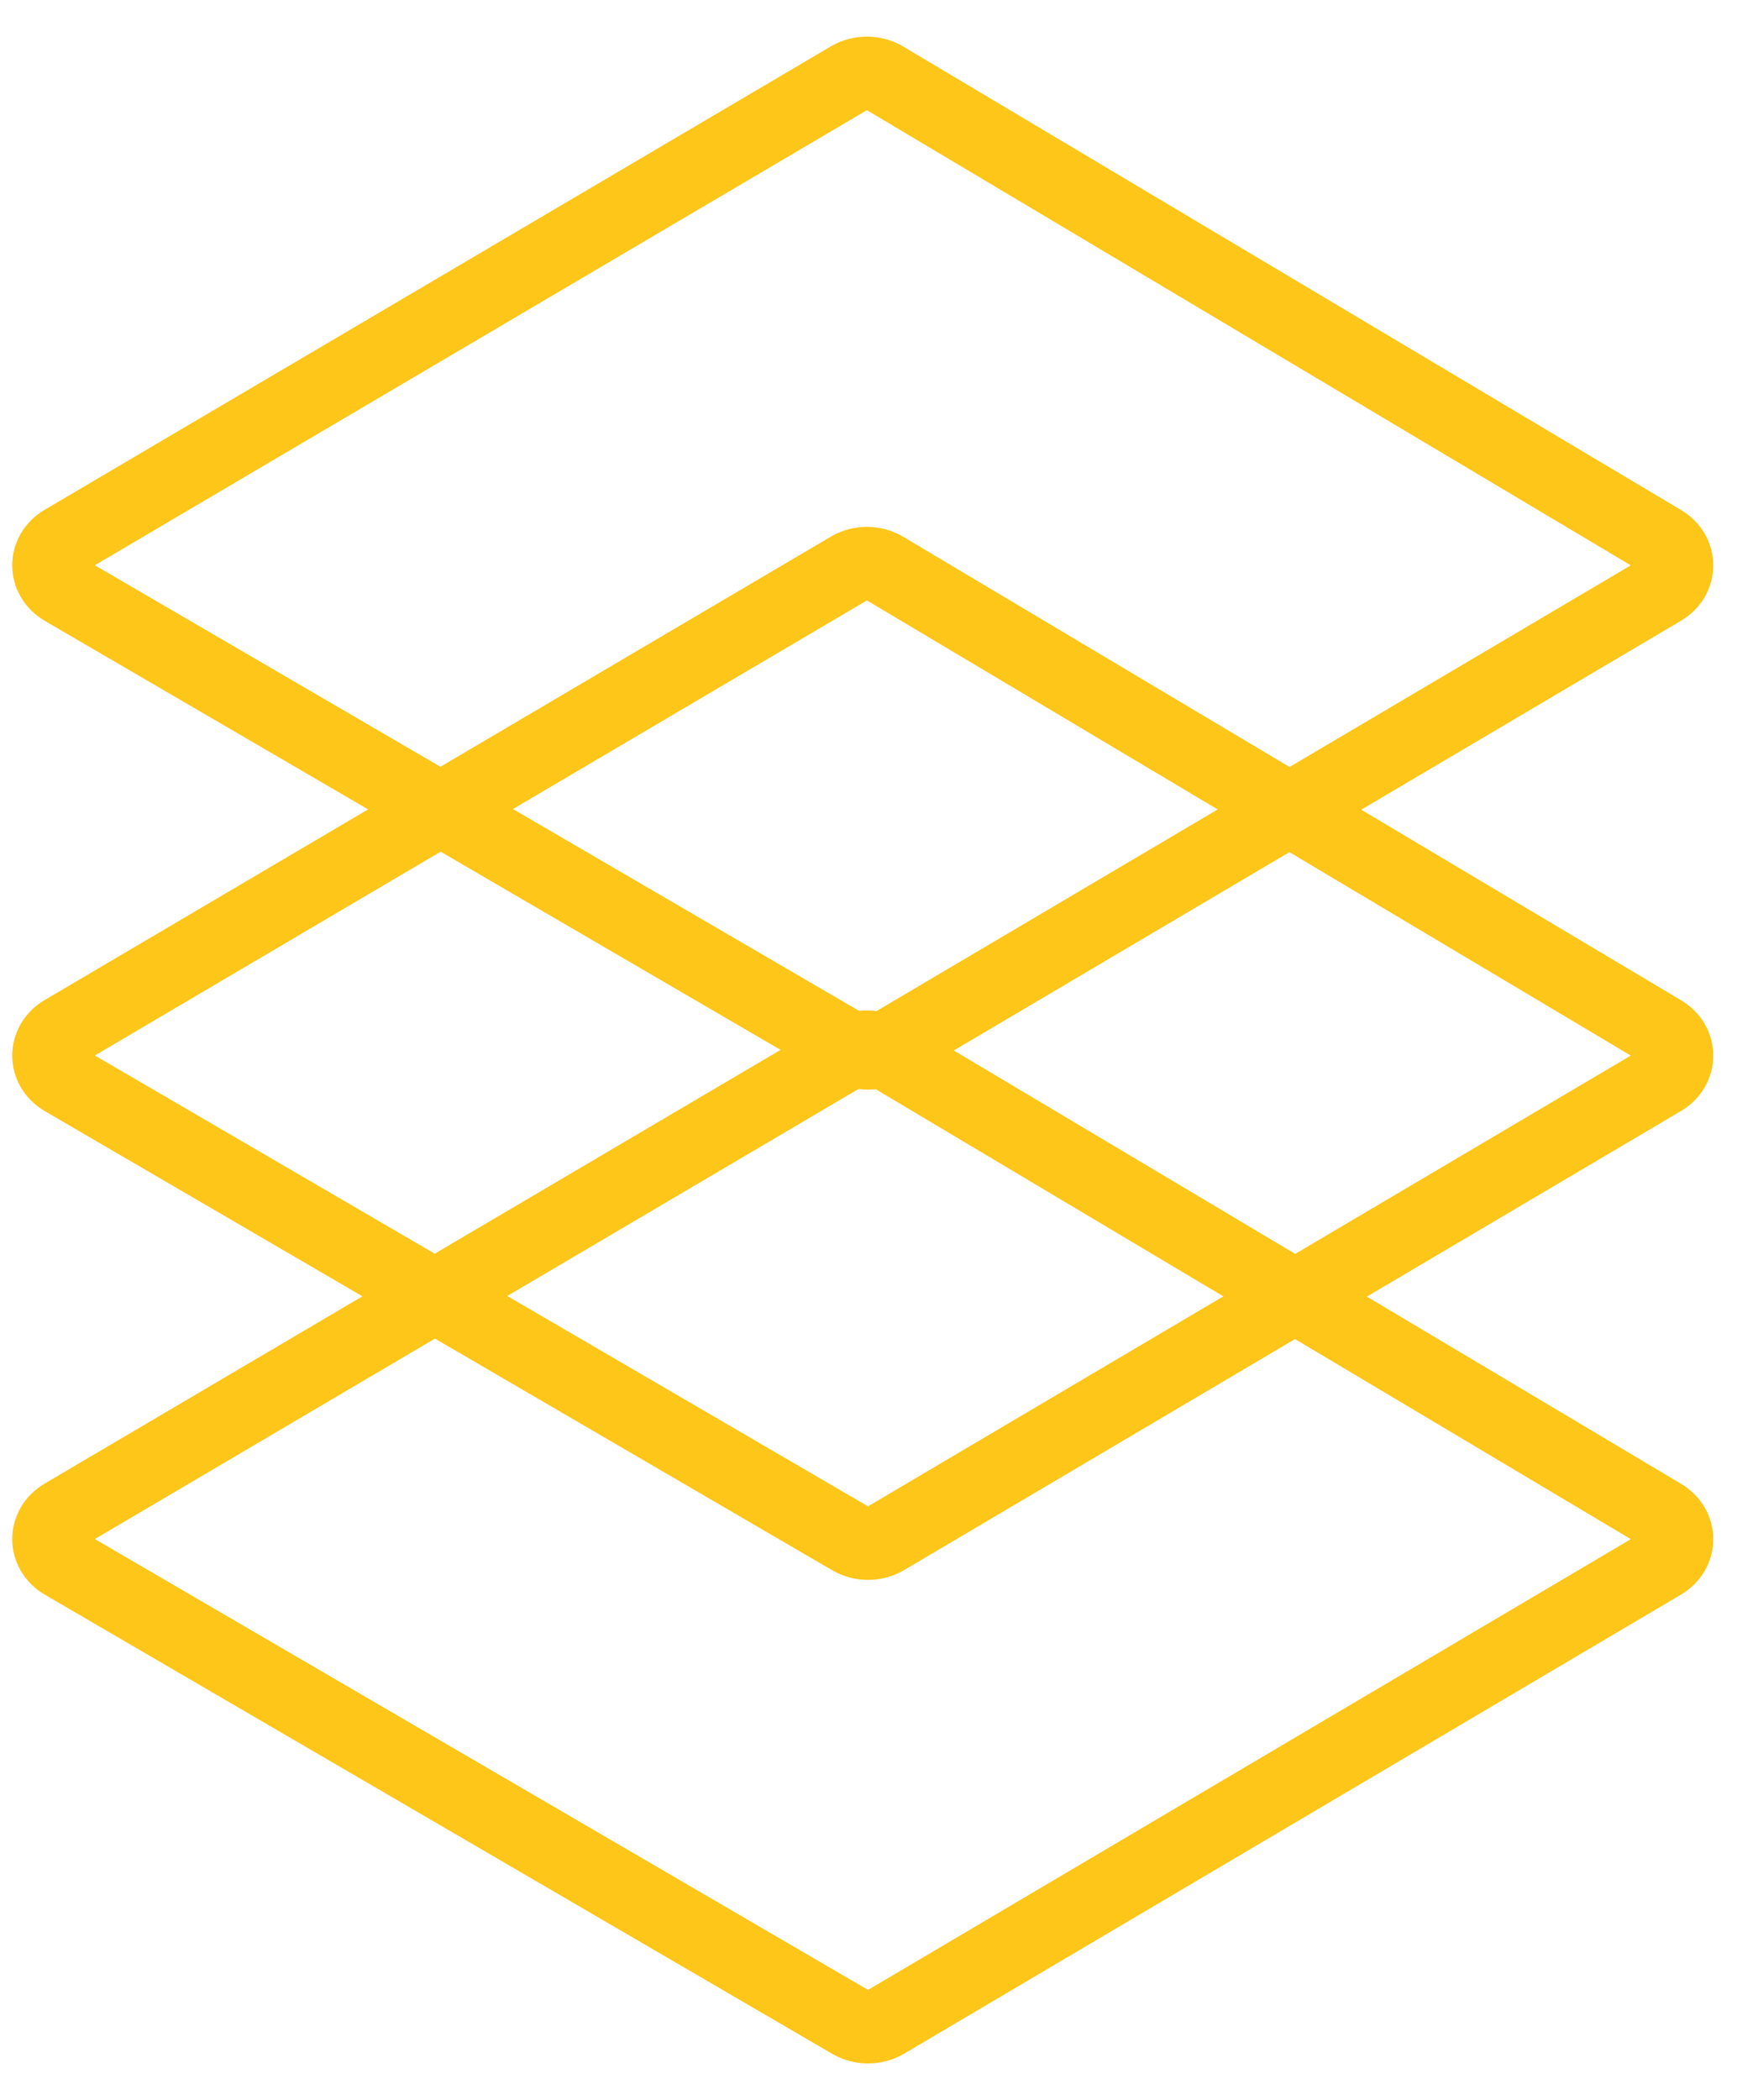
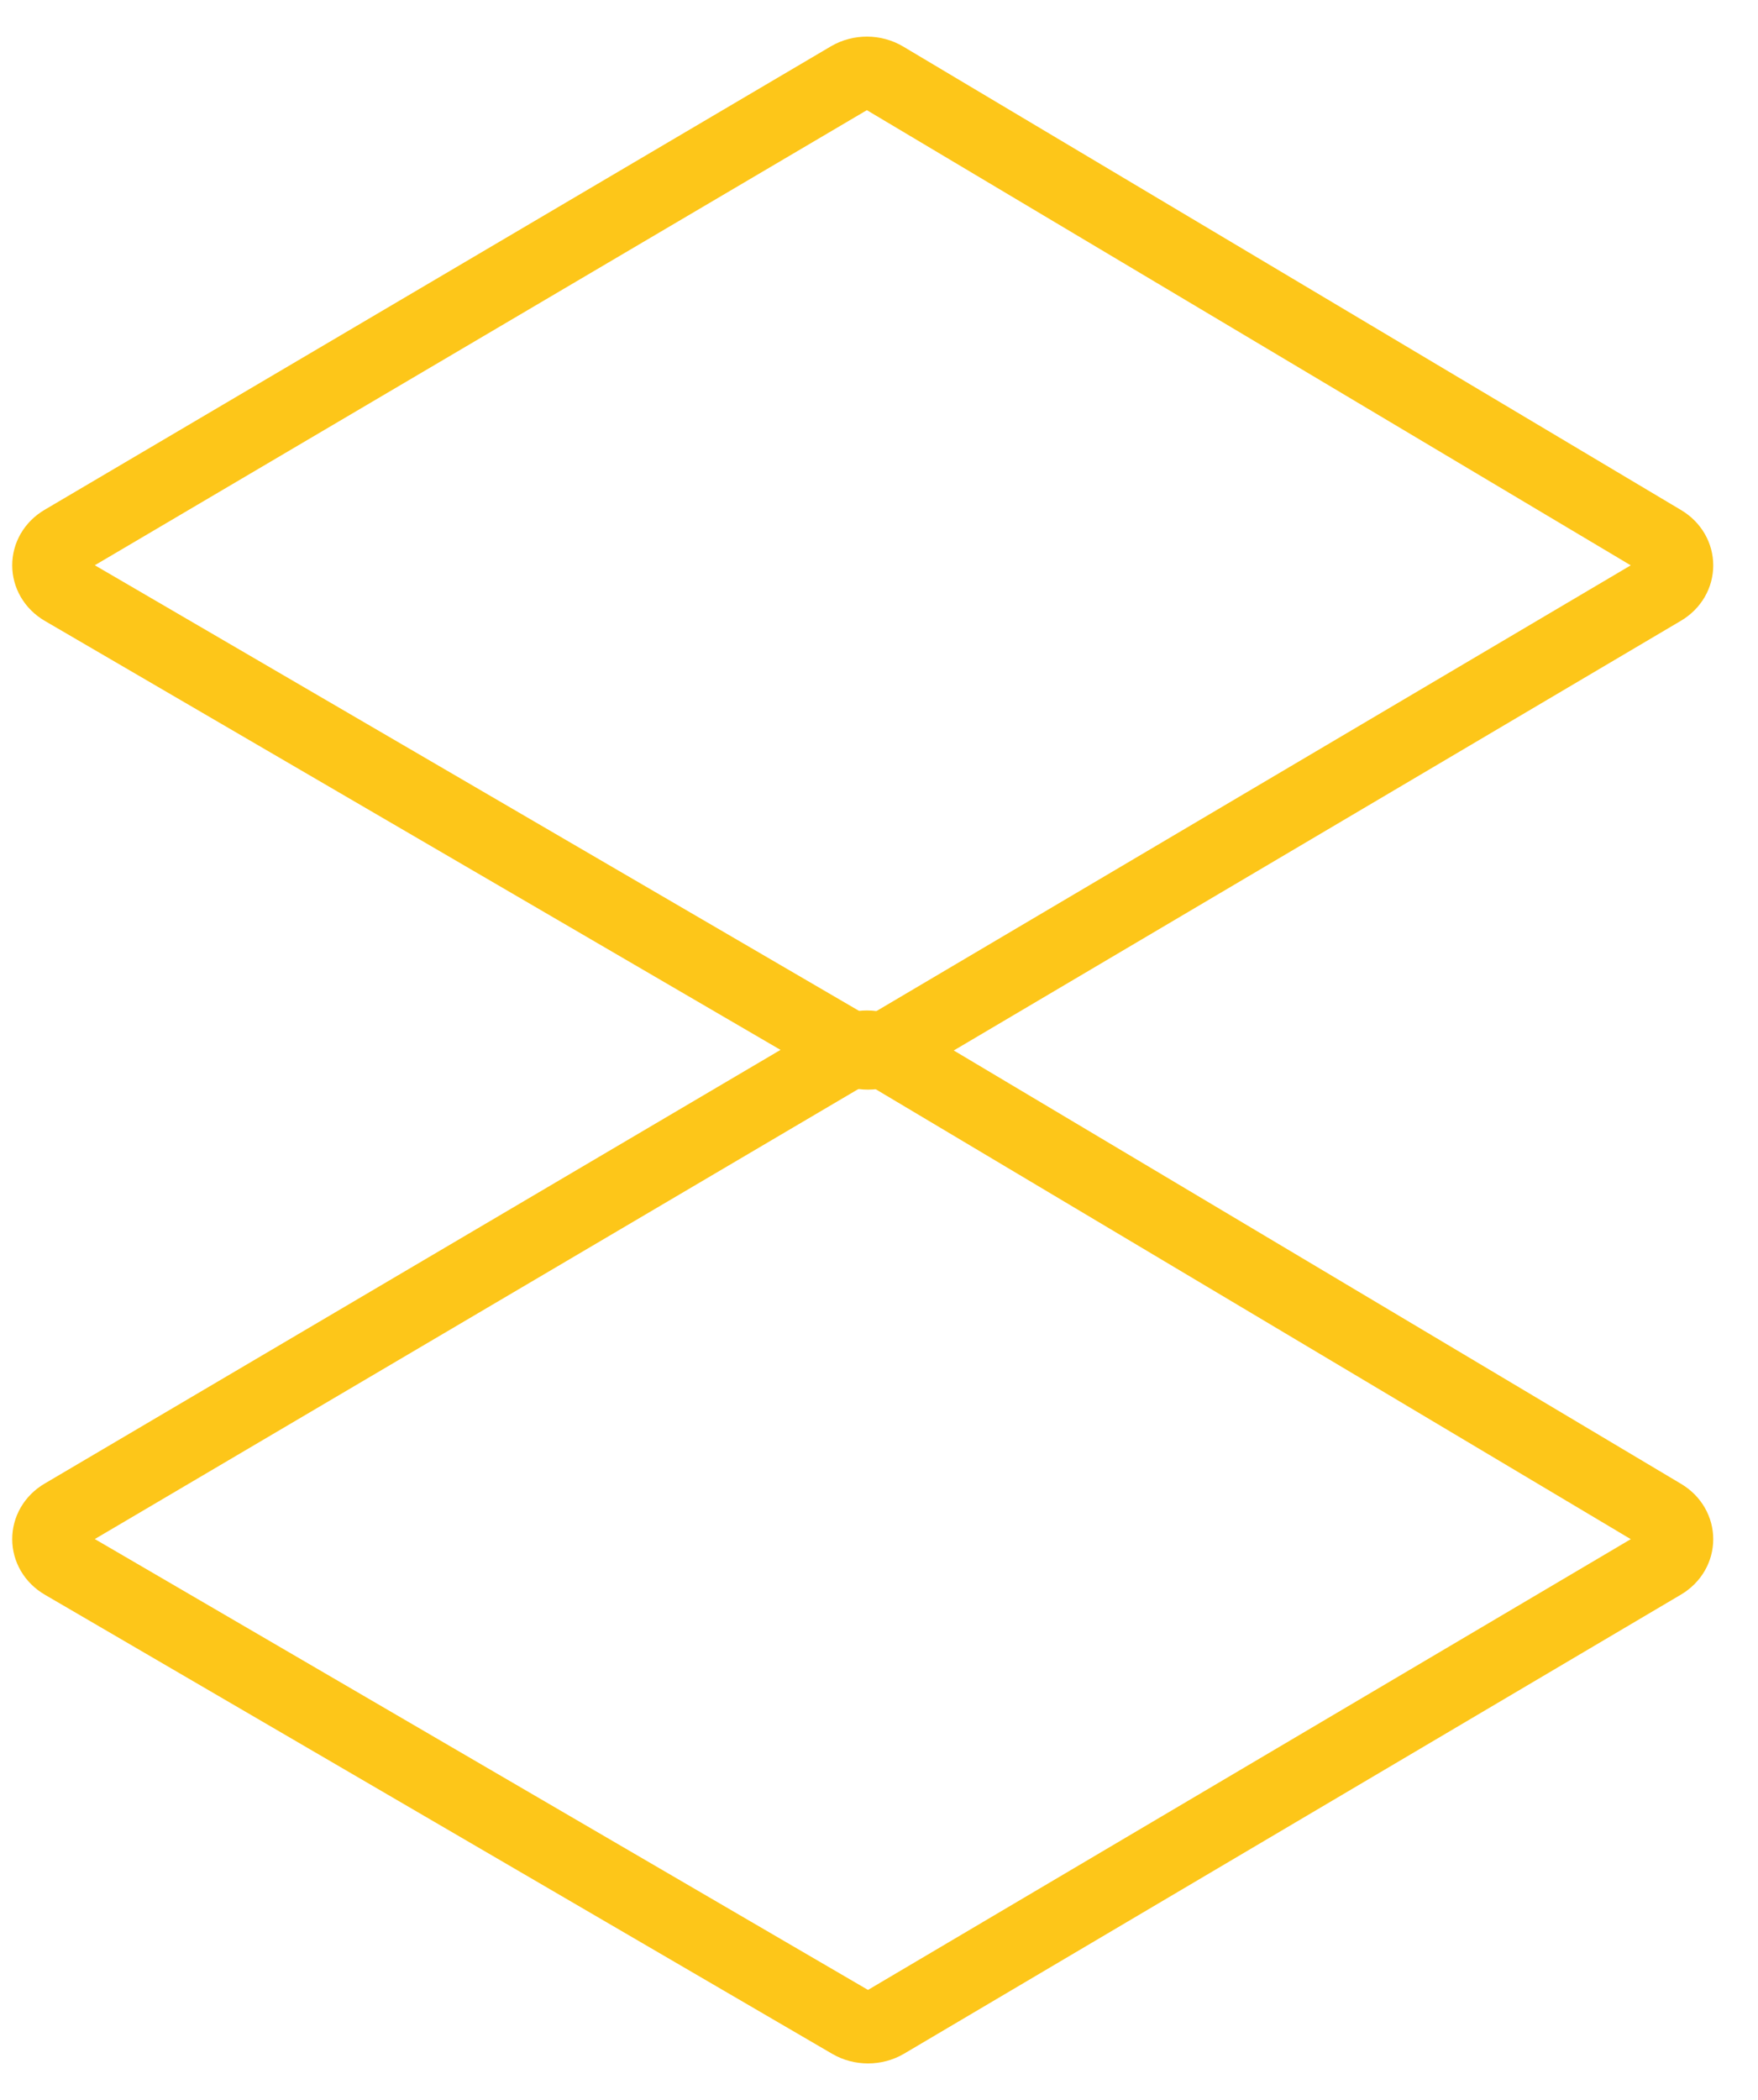
<svg xmlns="http://www.w3.org/2000/svg" width="36" height="43" viewBox="0 0 36 43" fill="none">
  <path d="M18.113 21.537L34.041 31.027C34.431 31.259 34.431 31.774 34.04 32.005L18.133 41.404C17.917 41.531 17.636 41.532 17.419 41.405L1.297 32.005C0.902 31.775 0.901 31.256 1.294 31.024L17.394 21.536C17.613 21.407 17.896 21.408 18.113 21.537Z" stroke="#FDC619" stroke-width="1.5" />
-   <path d="M18.113 11.636L34.041 21.126C34.431 21.358 34.431 21.872 34.04 22.103L18.133 31.502C17.917 31.63 17.636 31.631 17.419 31.504L1.297 22.104C0.902 21.874 0.901 21.355 1.294 21.123L17.394 11.634C17.613 11.505 17.896 11.506 18.113 11.636Z" stroke="#FDC619" stroke-width="1.5" />
  <path d="M18.113 1.598L34.041 11.088C34.431 11.32 34.431 11.834 34.04 12.065L18.133 21.464C17.917 21.592 17.636 21.593 17.419 21.466L1.297 12.066C0.902 11.835 0.901 11.317 1.294 11.085L17.394 1.596C17.613 1.467 17.896 1.468 18.113 1.598Z" stroke="#FDC619" stroke-width="1.5" />
</svg>